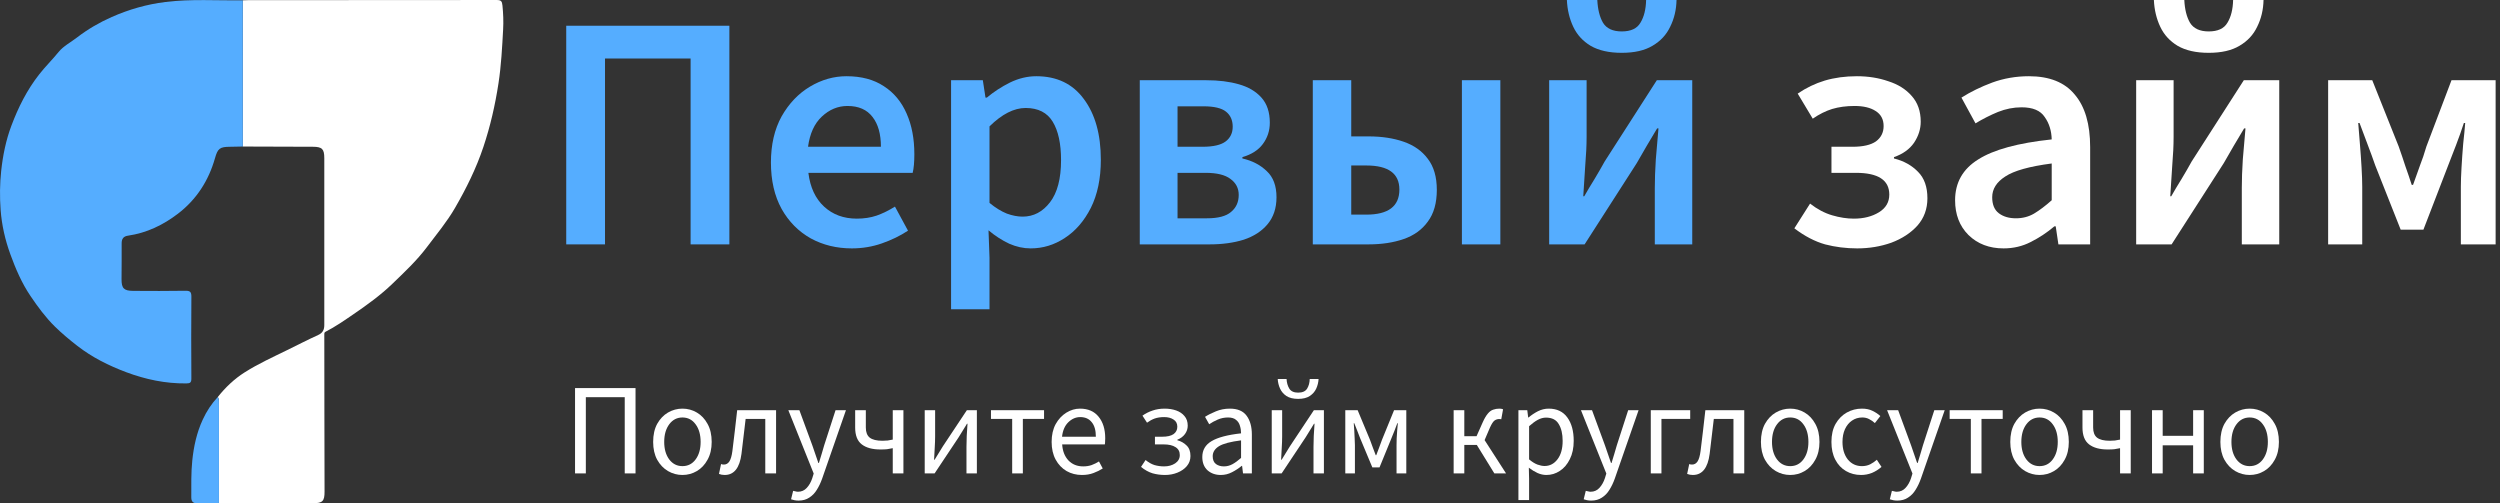
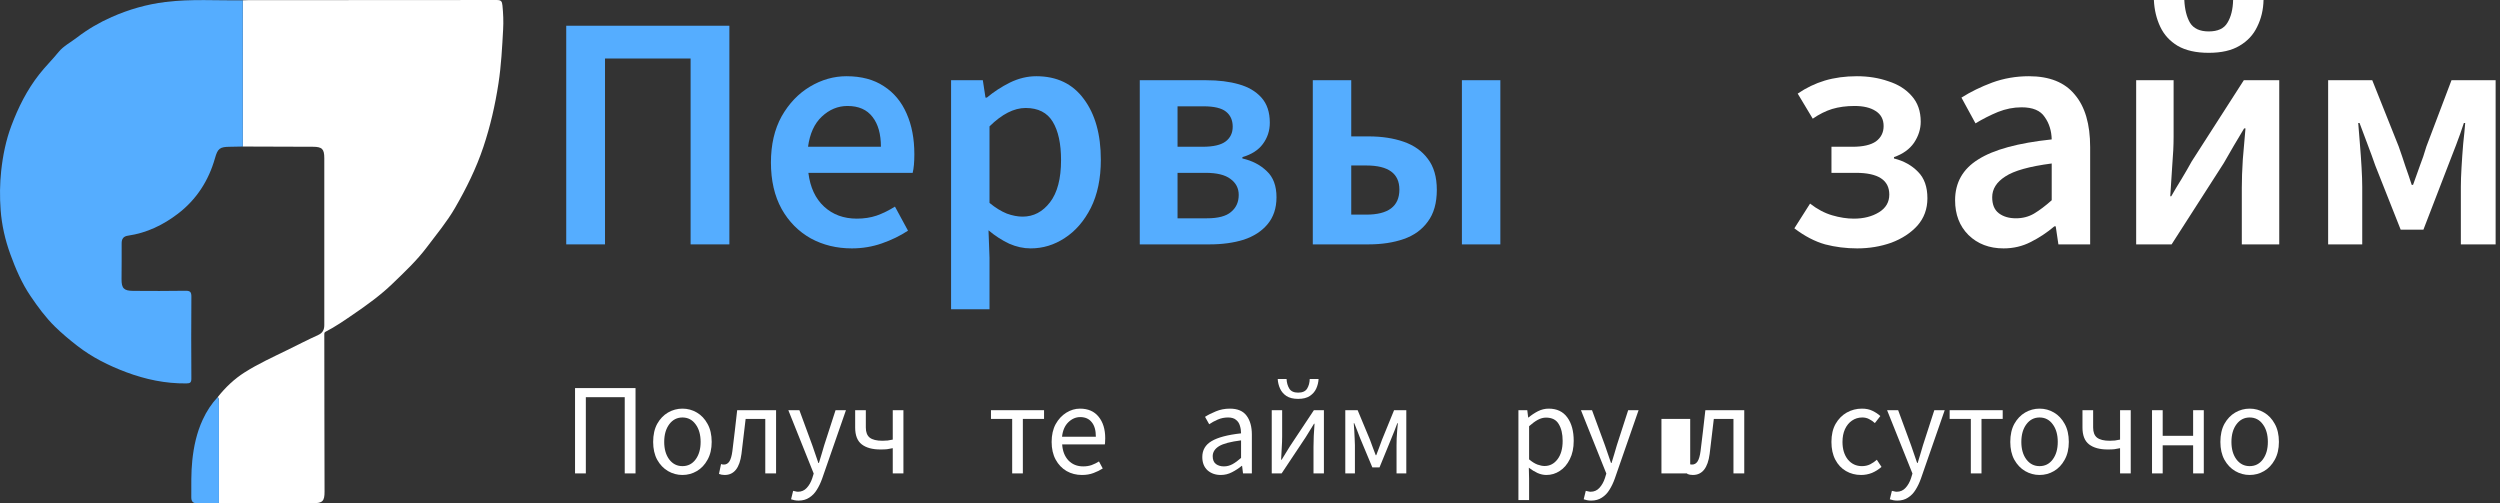
<svg xmlns="http://www.w3.org/2000/svg" width="452" height="91" viewBox="0 0 452 91" fill="none">
  <rect x="0" y="0" width="452" height="91" fill="#333333" stroke="none" />
  <path d="M406.737 85.875C405.812 85.875 404.942 85.64 404.126 85.169C403.327 84.699 402.676 84.017 402.174 83.123C401.688 82.23 401.445 81.156 401.445 79.901C401.445 78.616 401.688 77.526 402.174 76.633C402.676 75.739 403.327 75.057 404.126 74.587C404.942 74.116 405.812 73.881 406.737 73.881C407.677 73.881 408.548 74.116 409.347 74.587C410.147 75.057 410.789 75.739 411.276 76.633C411.777 77.526 412.028 78.616 412.028 79.901C412.028 81.156 411.777 82.23 411.276 83.123C410.789 84.017 410.147 84.699 409.347 85.169C408.548 85.64 407.677 85.875 406.737 85.875ZM406.737 84.276C407.724 84.276 408.516 83.876 409.112 83.076C409.723 82.261 410.029 81.203 410.029 79.901C410.029 78.585 409.723 77.518 409.112 76.703C408.516 75.888 407.724 75.48 406.737 75.48C405.765 75.48 404.973 75.888 404.361 76.703C403.75 77.518 403.444 78.585 403.444 79.901C403.444 81.203 403.75 82.261 404.361 83.076C404.973 83.876 405.765 84.276 406.737 84.276Z" fill="white" />
  <path d="M389.086 85.592V74.163H391.014V78.796H396.517V74.163H398.446V85.592H396.517V80.513H391.014V85.592H389.086Z" fill="white" />
  <path d="M383.307 85.592V81.03C382.915 81.109 382.57 81.171 382.272 81.218C381.975 81.25 381.575 81.265 381.073 81.265C379.631 81.265 378.51 80.96 377.71 80.348C376.911 79.737 376.511 78.718 376.511 77.291V74.163H378.439V77.291C378.439 78.138 378.674 78.749 379.145 79.125C379.631 79.501 380.399 79.69 381.449 79.69C381.794 79.69 382.108 79.674 382.39 79.643C382.672 79.596 382.978 79.541 383.307 79.478V74.163H385.236V85.592H383.307Z" fill="white" />
  <path d="M368.751 85.875C367.826 85.875 366.956 85.64 366.14 85.169C365.341 84.699 364.69 84.017 364.189 83.123C363.702 82.23 363.459 81.156 363.459 79.901C363.459 78.616 363.702 77.526 364.189 76.633C364.69 75.739 365.341 75.057 366.14 74.587C366.956 74.116 367.826 73.881 368.751 73.881C369.692 73.881 370.562 74.116 371.361 74.587C372.161 75.057 372.804 75.739 373.29 76.633C373.791 77.526 374.042 78.616 374.042 79.901C374.042 81.156 373.791 82.23 373.29 83.123C372.804 84.017 372.161 84.699 371.361 85.169C370.562 85.64 369.692 85.875 368.751 85.875ZM368.751 84.276C369.739 84.276 370.53 83.876 371.126 83.076C371.738 82.261 372.043 81.203 372.043 79.901C372.043 78.585 371.738 77.518 371.126 76.703C370.53 75.888 369.739 75.48 368.751 75.48C367.779 75.48 366.987 75.888 366.376 76.703C365.764 77.518 365.458 78.585 365.458 79.901C365.458 81.203 365.764 82.261 366.376 83.076C366.987 83.876 367.779 84.276 368.751 84.276Z" fill="white" />
  <path d="M356.327 85.592V75.739H352.494V74.163H362.089V75.739H358.255V85.592H356.327Z" fill="white" />
  <path d="M343.02 90.507C342.77 90.507 342.527 90.484 342.291 90.437C342.072 90.39 341.868 90.335 341.68 90.272L342.056 88.744C342.182 88.775 342.323 88.806 342.479 88.838C342.636 88.885 342.785 88.908 342.926 88.908C343.569 88.908 344.102 88.673 344.525 88.203C344.949 87.748 345.278 87.168 345.513 86.463L345.772 85.616L341.186 74.163H343.185L345.513 80.489C345.686 80.975 345.866 81.501 346.054 82.065C346.258 82.629 346.446 83.178 346.618 83.711H346.713C346.885 83.194 347.05 82.653 347.206 82.088C347.363 81.524 347.52 80.991 347.677 80.489L349.723 74.163H351.604L347.301 86.533C347.034 87.286 346.713 87.96 346.336 88.556C345.976 89.151 345.521 89.622 344.972 89.967C344.439 90.327 343.789 90.507 343.02 90.507Z" fill="white" />
  <path d="M336.485 85.875C335.482 85.875 334.572 85.64 333.757 85.169C332.942 84.699 332.299 84.017 331.829 83.123C331.358 82.23 331.123 81.156 331.123 79.901C331.123 78.616 331.374 77.526 331.876 76.633C332.393 75.739 333.067 75.057 333.898 74.587C334.745 74.116 335.654 73.881 336.626 73.881C337.379 73.881 338.021 74.014 338.554 74.281C339.103 74.547 339.574 74.861 339.966 75.222L338.978 76.492C338.649 76.194 338.296 75.951 337.92 75.763C337.559 75.574 337.151 75.48 336.697 75.48C336.007 75.48 335.388 75.668 334.839 76.045C334.306 76.405 333.882 76.923 333.569 77.597C333.271 78.255 333.122 79.023 333.122 79.901C333.122 81.203 333.443 82.261 334.086 83.076C334.745 83.876 335.599 84.276 336.65 84.276C337.183 84.276 337.677 84.166 338.131 83.947C338.586 83.711 338.986 83.437 339.331 83.123L340.177 84.417C339.66 84.871 339.088 85.232 338.46 85.499C337.833 85.749 337.175 85.875 336.485 85.875Z" fill="white" />
-   <path d="M323.668 85.875C322.743 85.875 321.873 85.64 321.058 85.169C320.258 84.699 319.608 84.017 319.106 83.123C318.62 82.23 318.377 81.156 318.377 79.901C318.377 78.616 318.62 77.526 319.106 76.633C319.608 75.739 320.258 75.057 321.058 74.587C321.873 74.116 322.743 73.881 323.668 73.881C324.609 73.881 325.479 74.116 326.279 74.587C327.078 75.057 327.721 75.739 328.207 76.633C328.709 77.526 328.96 78.616 328.96 79.901C328.96 81.156 328.709 82.23 328.207 83.123C327.721 84.017 327.078 84.699 326.279 85.169C325.479 85.64 324.609 85.875 323.668 85.875ZM323.668 84.276C324.656 84.276 325.448 83.876 326.044 83.076C326.655 82.261 326.961 81.203 326.961 79.901C326.961 78.585 326.655 77.518 326.044 76.703C325.448 75.888 324.656 75.48 323.668 75.48C322.696 75.48 321.905 75.888 321.293 76.703C320.682 77.518 320.376 78.585 320.376 79.901C320.376 81.203 320.682 82.261 321.293 83.076C321.905 83.876 322.696 84.276 323.668 84.276Z" fill="white" />
  <path d="M306.071 85.875C305.868 85.875 305.687 85.859 305.53 85.828C305.374 85.796 305.209 85.749 305.037 85.686L305.413 83.899C305.491 83.915 305.57 83.938 305.648 83.97C305.726 83.985 305.821 83.993 305.93 83.993C306.338 83.993 306.667 83.805 306.918 83.429C307.169 83.037 307.349 82.418 307.459 81.571C307.616 80.332 307.765 79.102 307.906 77.879C308.047 76.64 308.188 75.402 308.329 74.163H315.361V85.592H313.409V75.739H309.858C309.748 76.789 309.622 77.847 309.481 78.914C309.356 79.964 309.231 81.014 309.105 82.065C308.776 84.605 307.765 85.875 306.071 85.875Z" fill="white" />
-   <path d="M298.462 85.592V74.163H305.588V75.739H300.39V85.592H298.462Z" fill="white" />
+   <path d="M298.462 85.592H305.588V75.739H300.39V85.592H298.462Z" fill="white" />
  <path d="M287.672 90.507C287.422 90.507 287.179 90.484 286.943 90.437C286.724 90.39 286.52 90.335 286.332 90.272L286.708 88.744C286.834 88.775 286.975 88.806 287.132 88.838C287.288 88.885 287.437 88.908 287.578 88.908C288.221 88.908 288.754 88.673 289.178 88.203C289.601 87.748 289.93 87.168 290.165 86.463L290.424 85.616L285.838 74.163H287.837L290.165 80.489C290.338 80.975 290.518 81.501 290.706 82.065C290.91 82.629 291.098 83.178 291.271 83.711H291.365C291.537 83.194 291.702 82.653 291.859 82.088C292.015 81.524 292.172 80.991 292.329 80.489L294.375 74.163H296.256L291.953 86.533C291.686 87.286 291.365 87.96 290.988 88.556C290.628 89.151 290.173 89.622 289.624 89.967C289.091 90.327 288.441 90.507 287.672 90.507Z" fill="white" />
  <path d="M274.531 90.414V74.163H276.131L276.295 75.48H276.366C276.883 75.041 277.448 74.665 278.059 74.351C278.686 74.038 279.337 73.881 280.011 73.881C281.485 73.881 282.606 74.414 283.374 75.48C284.142 76.531 284.526 77.942 284.526 79.713C284.526 80.999 284.291 82.104 283.821 83.029C283.366 83.954 282.763 84.66 282.01 85.146C281.273 85.632 280.466 85.875 279.588 85.875C279.055 85.875 278.522 85.757 277.989 85.522C277.471 85.287 276.946 84.966 276.413 84.558L276.46 86.557V90.414H274.531ZM279.258 84.252C280.199 84.252 280.975 83.852 281.587 83.053C282.214 82.237 282.527 81.124 282.527 79.713C282.527 78.459 282.292 77.448 281.822 76.68C281.367 75.896 280.599 75.504 279.517 75.504C279.031 75.504 278.537 75.637 278.036 75.904C277.55 76.17 277.024 76.554 276.46 77.056V83.053C276.977 83.492 277.479 83.805 277.965 83.993C278.451 84.166 278.882 84.252 279.258 84.252Z" fill="white" />
-   <path d="M262.819 85.593V74.163H264.747V78.867H266.958L268.087 76.327C268.4 75.637 268.706 75.12 269.004 74.775C269.302 74.414 269.623 74.179 269.968 74.069C270.313 73.944 270.689 73.881 271.097 73.881C271.348 73.881 271.567 73.92 271.755 73.999L271.426 75.809C271.332 75.778 271.207 75.763 271.05 75.763C270.752 75.763 270.478 75.849 270.227 76.021C269.976 76.194 269.694 76.625 269.38 77.315L268.416 79.572L272.296 85.593H270.18L267.005 80.442H264.747V85.593H262.819Z" fill="white" />
  <path d="M243.229 85.592V74.163H245.463L247.697 79.525C247.87 79.995 248.042 80.466 248.215 80.936C248.403 81.391 248.575 81.845 248.732 82.3H248.826C248.999 81.845 249.171 81.391 249.343 80.936C249.532 80.466 249.704 79.995 249.861 79.525L252.048 74.163H254.259V85.592H252.495V80.466C252.495 80.121 252.503 79.721 252.518 79.266C252.55 78.796 252.581 78.318 252.612 77.832C252.659 77.346 252.699 76.907 252.73 76.515H252.636C252.479 76.954 252.307 77.409 252.119 77.879C251.93 78.349 251.75 78.796 251.578 79.219L249.414 84.511H248.121L245.91 79.219C245.753 78.796 245.581 78.349 245.393 77.879C245.204 77.409 245.024 76.954 244.852 76.515H244.758C244.789 76.907 244.82 77.346 244.852 77.832C244.883 78.318 244.907 78.796 244.922 79.266C244.954 79.721 244.969 80.121 244.969 80.466V85.592H243.229Z" fill="white" />
  <path d="M229.931 85.592V74.163H231.813V78.913C231.813 79.525 231.789 80.199 231.742 80.936C231.711 81.657 231.672 82.386 231.625 83.123H231.719C231.938 82.762 232.189 82.355 232.471 81.9C232.769 81.43 233.02 81.022 233.224 80.677L237.551 74.163H239.362V85.592H237.48V80.842C237.48 80.23 237.496 79.556 237.527 78.819C237.574 78.082 237.622 77.346 237.669 76.609H237.574C237.371 76.954 237.12 77.361 236.822 77.832C236.524 78.302 236.273 78.71 236.069 79.055L231.719 85.592H229.931ZM234.705 72.117C233.827 72.117 233.122 71.945 232.589 71.6C232.071 71.255 231.687 70.808 231.436 70.259C231.186 69.71 231.045 69.13 231.013 68.519H232.612C232.644 69.193 232.808 69.773 233.106 70.259C233.404 70.745 233.937 70.988 234.705 70.988C235.489 70.988 236.03 70.745 236.328 70.259C236.626 69.773 236.783 69.193 236.798 68.519H238.398C238.366 69.13 238.225 69.71 237.974 70.259C237.723 70.808 237.331 71.255 236.798 71.6C236.281 71.945 235.583 72.117 234.705 72.117Z" fill="white" />
  <path d="M220.715 85.875C219.759 85.875 218.959 85.593 218.317 85.028C217.69 84.448 217.376 83.649 217.376 82.629C217.376 81.375 217.933 80.419 219.046 79.76C220.175 79.086 221.954 78.616 224.384 78.349C224.384 77.863 224.314 77.401 224.172 76.962C224.047 76.523 223.812 76.17 223.467 75.904C223.138 75.621 222.66 75.48 222.032 75.48C221.374 75.48 220.755 75.606 220.175 75.856C219.594 76.107 219.077 76.39 218.622 76.703L217.87 75.363C218.403 75.018 219.054 74.689 219.822 74.375C220.606 74.046 221.452 73.881 222.362 73.881C223.757 73.881 224.768 74.312 225.395 75.174C226.022 76.021 226.336 77.158 226.336 78.585V85.593H224.737L224.572 84.229H224.502C223.969 84.668 223.381 85.052 222.738 85.381C222.111 85.71 221.437 85.875 220.715 85.875ZM221.28 84.323C221.829 84.323 222.346 84.189 222.832 83.923C223.318 83.656 223.835 83.28 224.384 82.794V79.619C222.487 79.855 221.154 80.207 220.386 80.678C219.634 81.148 219.257 81.751 219.257 82.488C219.257 83.131 219.453 83.602 219.845 83.899C220.237 84.182 220.715 84.323 221.28 84.323Z" fill="white" />
-   <path d="M210.625 85.875C209.841 85.875 209.089 85.773 208.368 85.569C207.662 85.35 206.972 84.966 206.298 84.417L207.121 83.17C207.654 83.609 208.195 83.915 208.744 84.088C209.308 84.244 209.881 84.323 210.461 84.323C211.245 84.323 211.911 84.142 212.46 83.782C213.024 83.406 213.306 82.904 213.306 82.277C213.306 81.634 213.048 81.156 212.53 80.842C212.028 80.513 211.315 80.348 210.39 80.348H208.814V78.961H210.108C211.033 78.961 211.723 78.804 212.177 78.49C212.632 78.161 212.859 77.714 212.859 77.15C212.859 76.57 212.632 76.139 212.177 75.856C211.738 75.559 211.174 75.41 210.484 75.41C209.826 75.41 209.253 75.496 208.767 75.668C208.297 75.841 207.835 76.092 207.38 76.421L206.557 75.151C207.106 74.759 207.709 74.453 208.368 74.234C209.026 73.999 209.763 73.881 210.578 73.881C211.331 73.881 212.021 73.991 212.648 74.21C213.275 74.43 213.777 74.767 214.153 75.222C214.545 75.676 214.741 76.256 214.741 76.962C214.741 77.511 214.576 78.012 214.247 78.467C213.918 78.922 213.455 79.266 212.859 79.502V79.596C213.518 79.768 214.074 80.082 214.529 80.537C214.999 80.975 215.235 81.61 215.235 82.441C215.235 83.147 215.015 83.758 214.576 84.276C214.153 84.777 213.588 85.169 212.883 85.452C212.193 85.734 211.441 85.875 210.625 85.875Z" fill="white" />
  <path d="M195.614 85.875C194.595 85.875 193.67 85.64 192.839 85.169C192.008 84.683 191.35 83.993 190.864 83.1C190.378 82.206 190.135 81.14 190.135 79.901C190.135 78.647 190.378 77.573 190.864 76.68C191.365 75.786 192.008 75.096 192.792 74.61C193.576 74.124 194.399 73.881 195.262 73.881C196.72 73.881 197.841 74.367 198.624 75.339C199.424 76.311 199.824 77.612 199.824 79.243C199.824 79.447 199.816 79.651 199.8 79.855C199.8 80.043 199.785 80.207 199.753 80.348H192.04C192.118 81.555 192.494 82.52 193.168 83.241C193.858 83.962 194.752 84.323 195.849 84.323C196.398 84.323 196.9 84.244 197.355 84.088C197.825 83.915 198.272 83.696 198.695 83.429L199.377 84.699C198.891 85.013 198.334 85.287 197.707 85.522C197.096 85.757 196.398 85.875 195.614 85.875ZM192.016 78.961H198.131C198.131 77.801 197.88 76.923 197.378 76.327C196.892 75.715 196.202 75.41 195.309 75.41C194.509 75.41 193.788 75.723 193.145 76.35C192.518 76.962 192.142 77.832 192.016 78.961Z" fill="white" />
  <path d="M183.002 85.592V75.739H179.169V74.163H188.764V75.739H184.931V85.592H183.002Z" fill="white" />
-   <path d="M167.188 85.592V74.163H169.07V78.914C169.07 79.525 169.046 80.199 168.999 80.936C168.968 81.657 168.929 82.386 168.882 83.123H168.976C169.195 82.763 169.446 82.355 169.728 81.9C170.026 81.43 170.277 81.022 170.481 80.677L174.808 74.163H176.619V85.592H174.738V80.842C174.738 80.231 174.753 79.556 174.785 78.82C174.832 78.083 174.879 77.346 174.926 76.609H174.832C174.628 76.954 174.377 77.361 174.079 77.832C173.781 78.302 173.53 78.71 173.326 79.055L168.976 85.592H167.188Z" fill="white" />
  <path d="M161.41 85.592V81.03C161.018 81.109 160.673 81.171 160.375 81.218C160.077 81.25 159.678 81.265 159.176 81.265C157.733 81.265 156.612 80.96 155.813 80.348C155.013 79.737 154.614 78.718 154.614 77.291V74.163H156.542V77.291C156.542 78.138 156.777 78.749 157.247 79.125C157.733 79.501 158.502 79.69 159.552 79.69C159.897 79.69 160.211 79.674 160.493 79.643C160.775 79.596 161.081 79.541 161.41 79.478V74.163H163.338V85.592H161.41Z" fill="white" />
  <path d="M144.365 90.507C144.114 90.507 143.871 90.484 143.636 90.437C143.416 90.39 143.212 90.335 143.024 90.272L143.4 88.744C143.526 88.775 143.667 88.806 143.824 88.838C143.981 88.885 144.129 88.908 144.271 88.908C144.913 88.908 145.446 88.673 145.87 88.203C146.293 87.748 146.622 87.168 146.857 86.463L147.116 85.616L142.53 74.163H144.529L146.857 80.489C147.03 80.975 147.21 81.501 147.398 82.065C147.602 82.629 147.79 83.178 147.963 83.711H148.057C148.229 83.194 148.394 82.653 148.551 82.088C148.707 81.524 148.864 80.991 149.021 80.489L151.067 74.163H152.948L148.645 86.533C148.378 87.286 148.057 87.96 147.681 88.556C147.32 89.151 146.865 89.622 146.317 89.967C145.783 90.327 145.133 90.507 144.365 90.507Z" fill="white" />
  <path d="M131.024 85.875C130.82 85.875 130.64 85.859 130.483 85.828C130.327 85.796 130.162 85.749 129.99 85.686L130.366 83.899C130.444 83.915 130.523 83.938 130.601 83.97C130.679 83.985 130.773 83.993 130.883 83.993C131.291 83.993 131.62 83.805 131.871 83.429C132.122 83.037 132.302 82.418 132.412 81.571C132.569 80.332 132.717 79.102 132.859 77.879C133 76.64 133.141 75.402 133.282 74.163H140.314V85.592H138.362V75.739H134.811C134.701 76.789 134.575 77.847 134.434 78.914C134.309 79.964 134.183 81.014 134.058 82.065C133.729 84.605 132.717 85.875 131.024 85.875Z" fill="white" />
  <path d="M123.382 85.875C122.457 85.875 121.587 85.64 120.771 85.169C119.972 84.699 119.321 84.017 118.819 83.123C118.333 82.23 118.09 81.156 118.09 79.901C118.09 78.616 118.333 77.526 118.819 76.633C119.321 75.739 119.972 75.057 120.771 74.587C121.587 74.116 122.457 73.881 123.382 73.881C124.322 73.881 125.193 74.116 125.992 74.587C126.792 75.057 127.434 75.739 127.921 76.633C128.422 77.526 128.673 78.616 128.673 79.901C128.673 81.156 128.422 82.23 127.921 83.123C127.434 84.017 126.792 84.699 125.992 85.169C125.193 85.64 124.322 85.875 123.382 85.875ZM123.382 84.276C124.369 84.276 125.161 83.876 125.757 83.076C126.368 82.261 126.674 81.203 126.674 79.901C126.674 78.585 126.368 77.518 125.757 76.703C125.161 75.888 124.369 75.48 123.382 75.48C122.41 75.48 121.618 75.888 121.006 76.703C120.395 77.518 120.089 78.585 120.089 79.901C120.089 81.203 120.395 82.261 121.006 83.076C121.618 83.876 122.41 84.276 123.382 84.276Z" fill="white" />
  <path d="M103.968 85.592V70.165H114.903V85.592H112.951V71.811H105.919V85.592H103.968Z" fill="white" />
  <path d="M420.927 44.184V14.506H428.905L433.68 26.474C434.123 27.723 434.526 28.912 434.889 30.04C435.292 31.168 435.675 32.297 436.037 33.425H436.279C436.682 32.297 437.085 31.168 437.488 30.04C437.931 28.912 438.334 27.723 438.697 26.474L443.23 14.506H451.209V44.184H444.922V33.787C444.922 32.82 444.963 31.652 445.043 30.282C445.124 28.871 445.225 27.441 445.346 25.99C445.507 24.54 445.628 23.291 445.708 22.243H445.466C445.063 23.492 444.6 24.802 444.076 26.172C443.552 27.501 443.069 28.75 442.626 29.919L438.153 41.524H434.043L429.449 29.919C429.046 28.75 428.583 27.481 428.059 26.111C427.535 24.741 427.051 23.452 426.608 22.243H426.366C426.447 23.291 426.548 24.54 426.669 25.99C426.79 27.441 426.89 28.871 426.971 30.282C427.051 31.652 427.092 32.82 427.092 33.787V44.184H420.927Z" fill="white" />
  <path d="M386.219 44.184V14.506H392.988V24.721C392.988 26.252 392.908 27.965 392.747 29.859C392.626 31.712 392.505 33.586 392.384 35.48H392.565C393.089 34.553 393.714 33.506 394.439 32.337C395.164 31.128 395.769 30.081 396.252 29.194L405.681 14.506H412.088V44.184H405.319V33.969C405.319 32.438 405.379 30.725 405.5 28.831C405.661 26.938 405.822 25.064 405.984 23.21H405.742C405.218 24.097 404.593 25.144 403.868 26.353C403.183 27.562 402.579 28.61 402.055 29.496L392.626 44.184H386.219ZM399.335 9.55C397.038 9.55 395.164 9.127 393.714 8.281C392.303 7.434 391.256 6.286 390.571 4.835C389.886 3.385 389.503 1.773 389.422 0H394.923C395.003 1.692 395.346 3.062 395.95 4.11C396.595 5.158 397.723 5.682 399.335 5.682C400.987 5.682 402.115 5.158 402.72 4.11C403.364 3.062 403.707 1.692 403.747 0H409.248C409.207 1.773 408.824 3.385 408.099 4.835C407.414 6.286 406.346 7.434 404.896 8.281C403.485 9.127 401.632 9.55 399.335 9.55Z" fill="white" />
  <path d="M362.245 44.909C359.667 44.909 357.551 44.103 355.899 42.492C354.287 40.88 353.481 38.784 353.481 36.205C353.481 33.022 354.871 30.564 357.652 28.831C360.432 27.058 364.865 25.849 370.949 25.205C370.909 23.633 370.486 22.283 369.68 21.155C368.914 19.986 367.524 19.402 365.509 19.402C364.059 19.402 362.628 19.684 361.218 20.248C359.848 20.813 358.498 21.498 357.168 22.303L354.63 17.649C356.282 16.602 358.135 15.695 360.19 14.929C362.286 14.164 364.502 13.781 366.839 13.781C370.546 13.781 373.307 14.889 375.12 17.105C376.973 19.281 377.9 22.445 377.9 26.595V44.184H372.158L371.675 40.92H371.433C370.103 42.048 368.673 42.995 367.141 43.761C365.65 44.526 364.018 44.909 362.245 44.909ZM364.482 39.469C365.691 39.469 366.779 39.187 367.746 38.623C368.753 38.019 369.821 37.213 370.949 36.205V29.557C366.92 30.081 364.119 30.866 362.548 31.914C360.976 32.921 360.19 34.17 360.19 35.661C360.19 36.991 360.593 37.958 361.399 38.563C362.205 39.167 363.233 39.469 364.482 39.469Z" fill="white" />
  <path d="M335.783 44.909C333.768 44.909 331.834 44.667 329.98 44.184C328.127 43.66 326.273 42.693 324.419 41.283L327.26 36.81C328.55 37.817 329.879 38.522 331.249 38.925C332.62 39.328 333.929 39.53 335.178 39.53C336.951 39.53 338.462 39.147 339.712 38.381C340.961 37.616 341.585 36.548 341.585 35.178C341.585 32.559 339.57 31.249 335.541 31.249H331.129V26.535H334.937C336.83 26.535 338.241 26.212 339.168 25.567C340.094 24.882 340.558 23.956 340.558 22.787C340.558 21.578 340.074 20.672 339.107 20.067C338.18 19.463 336.911 19.16 335.299 19.16C333.808 19.16 332.458 19.342 331.249 19.704C330.081 20.067 328.912 20.651 327.744 21.457L325.024 16.924C326.555 15.876 328.187 15.091 329.92 14.567C331.693 14.043 333.627 13.781 335.722 13.781C337.777 13.781 339.671 14.083 341.404 14.688C343.177 15.252 344.587 16.138 345.635 17.347C346.723 18.556 347.267 20.107 347.267 22.001C347.267 23.331 346.864 24.6 346.058 25.809C345.252 26.978 344.043 27.844 342.431 28.408V28.65C344.204 29.093 345.655 29.899 346.783 31.068C347.912 32.196 348.476 33.788 348.476 35.843C348.476 37.777 347.871 39.429 346.662 40.799C345.454 42.129 343.882 43.156 341.948 43.882C340.014 44.567 337.959 44.909 335.783 44.909Z" fill="white" />
-   <path d="M280.089 44.184V14.506H286.859V24.721C286.859 26.252 286.778 27.965 286.617 29.859C286.496 31.712 286.375 33.586 286.255 35.48H286.436C286.96 34.553 287.584 33.506 288.31 32.337C289.035 31.128 289.639 30.081 290.123 29.194L299.552 14.506H305.959V44.184H299.189V33.969C299.189 32.438 299.25 30.725 299.371 28.831C299.532 26.938 299.693 25.064 299.854 23.21H299.613C299.089 24.097 298.464 25.144 297.739 26.353C297.054 27.562 296.449 28.61 295.925 29.496L286.496 44.184H280.089ZM293.206 9.55C290.909 9.55 289.035 9.127 287.584 8.281C286.174 7.434 285.126 6.286 284.441 4.835C283.756 3.385 283.373 1.773 283.293 0H288.793C288.874 1.692 289.216 3.062 289.821 4.11C290.465 5.158 291.594 5.682 293.206 5.682C294.858 5.682 295.986 5.158 296.59 4.11C297.235 3.062 297.578 1.692 297.618 0H303.118C303.078 1.773 302.695 3.385 301.97 4.835C301.285 6.286 300.217 7.434 298.766 8.281C297.356 9.127 295.502 9.55 293.206 9.55Z" fill="#55ADFF" />
  <path d="M237.354 44.184V14.506H244.305V24.66H247.448C249.825 24.66 251.941 24.983 253.795 25.628C255.648 26.272 257.099 27.3 258.146 28.71C259.234 30.121 259.778 31.994 259.778 34.331C259.778 36.709 259.234 38.623 258.146 40.074C257.099 41.524 255.648 42.572 253.795 43.217C251.941 43.861 249.825 44.184 247.448 44.184H237.354ZM244.305 38.804H247.025C251.014 38.804 253.009 37.293 253.009 34.271C253.009 31.37 251.014 29.919 247.025 29.919H244.305V38.804ZM264.312 44.184V14.506H271.263V44.184H264.312Z" fill="#55ADFF" />
  <path d="M206.07 44.184V14.506H218.098C220.314 14.506 222.269 14.748 223.961 15.231C225.694 15.715 227.064 16.521 228.071 17.649C229.079 18.777 229.582 20.288 229.582 22.182C229.582 23.633 229.159 24.922 228.313 26.051C227.507 27.139 226.278 27.924 224.626 28.408V28.65C226.399 29.053 227.87 29.818 229.038 30.947C230.207 32.035 230.791 33.606 230.791 35.661C230.791 37.636 230.247 39.268 229.159 40.557C228.112 41.806 226.681 42.733 224.868 43.337C223.055 43.902 221 44.184 218.703 44.184H206.07ZM212.9 26.534H217.433C219.368 26.534 220.758 26.212 221.604 25.567C222.45 24.922 222.873 24.036 222.873 22.908C222.873 21.739 222.47 20.832 221.664 20.188C220.859 19.543 219.509 19.221 217.615 19.221H212.9V26.534ZM212.9 39.469H218.219C220.234 39.469 221.685 39.086 222.571 38.321C223.498 37.555 223.961 36.528 223.961 35.238C223.961 34.029 223.458 33.062 222.45 32.337C221.483 31.611 219.992 31.249 217.977 31.249H212.9V39.469Z" fill="#55ADFF" />
  <path d="M171.953 55.91V14.506H177.695L178.178 17.649H178.42C179.669 16.602 181.059 15.695 182.591 14.929C184.162 14.164 185.754 13.781 187.366 13.781C191.073 13.781 193.934 15.151 195.949 17.891C198.004 20.631 199.031 24.298 199.031 28.892C199.031 32.277 198.427 35.178 197.218 37.596C196.009 39.973 194.437 41.786 192.503 43.035C190.609 44.285 188.554 44.909 186.338 44.909C185.049 44.909 183.759 44.627 182.47 44.063C181.18 43.459 179.931 42.653 178.722 41.645L178.904 46.602V55.91H171.953ZM184.887 39.167C186.862 39.167 188.514 38.301 189.844 36.568C191.174 34.835 191.838 32.297 191.838 28.952C191.838 25.97 191.335 23.653 190.327 22.001C189.32 20.349 187.688 19.523 185.431 19.523C183.336 19.523 181.16 20.631 178.904 22.848V36.689C179.992 37.575 181.039 38.22 182.047 38.623C183.054 38.986 184.001 39.167 184.887 39.167Z" fill="#55ADFF" />
  <path d="M154.011 44.909C151.271 44.909 148.793 44.305 146.577 43.096C144.361 41.847 142.608 40.074 141.318 37.777C140.029 35.44 139.384 32.639 139.384 29.375C139.384 26.152 140.029 23.371 141.318 21.034C142.648 18.697 144.361 16.904 146.456 15.655C148.551 14.406 150.748 13.781 153.044 13.781C155.744 13.781 158.001 14.385 159.814 15.594C161.627 16.763 162.997 18.415 163.924 20.551C164.851 22.646 165.314 25.084 165.314 27.864C165.314 29.315 165.214 30.443 165.012 31.249H146.154C146.476 33.868 147.423 35.903 148.995 37.354C150.566 38.804 152.541 39.53 154.918 39.53C156.208 39.53 157.396 39.348 158.484 38.986C159.613 38.583 160.721 38.039 161.809 37.354L164.166 41.706C162.756 42.633 161.184 43.398 159.451 44.002C157.719 44.607 155.905 44.909 154.011 44.909ZM146.093 26.535H159.27C159.27 24.238 158.766 22.445 157.759 21.155C156.752 19.825 155.24 19.16 153.226 19.16C151.493 19.16 149.942 19.805 148.572 21.095C147.242 22.344 146.416 24.157 146.093 26.535Z" fill="#55ADFF" />
  <path d="M102.375 44.184V4.654H131.871V44.184H124.86V10.578H109.386V44.184H102.375Z" fill="#55ADFF" />
  <g clip-path="url(#clip0_30439_12723)">
    <path d="M39.377 71.778C40.756 70.043 42.332 68.533 44.21 67.339C46.678 65.771 49.331 64.568 51.944 63.287C53.803 62.376 55.642 61.424 57.525 60.569C58.352 60.193 58.631 59.607 58.633 58.79C58.636 56.836 58.633 54.884 58.633 52.931C58.633 44.818 58.633 36.707 58.633 28.595C58.633 26.931 58.232 26.54 56.562 26.535C52.342 26.522 48.123 26.508 43.903 26.493C43.903 17.683 43.899 8.87 43.898 0.059C44.196 0.049 44.494 0.029 44.794 0.029C59.794 0.025 74.793 0.029 89.792 0.002C90.601 0.002 90.766 0.213 90.847 1.023C90.989 2.459 91.045 3.893 90.966 5.318C90.788 8.572 90.621 11.825 90.126 15.063C89.528 18.981 88.651 22.817 87.396 26.569C86.102 30.442 84.303 34.072 82.261 37.599C80.793 40.135 78.925 42.365 77.176 44.692C75.343 47.131 73.118 49.207 70.954 51.298C68.817 53.362 66.363 55.133 63.888 56.825C62.249 57.947 60.619 59.077 58.848 59.986C58.66 60.083 58.633 60.231 58.634 60.478C58.658 69.944 58.64 79.407 58.679 88.873C58.687 90.61 58.32 90.991 56.564 90.982C50.906 90.955 45.249 90.953 39.591 90.94C39.591 84.96 39.591 78.98 39.591 73C39.591 72.579 39.623 72.156 39.381 71.778H39.377Z" fill="white" />
    <path d="M43.899 0.058C43.899 8.869 43.903 17.681 43.905 26.492C43.128 26.508 42.35 26.531 41.574 26.537C39.751 26.546 39.366 26.847 38.879 28.572C37.724 32.656 35.529 36.076 32.161 38.647C29.493 40.684 26.515 42.121 23.152 42.607C22.323 42.726 21.989 43.169 21.995 43.994C22.007 46.157 21.989 48.32 21.975 50.483C21.964 52.121 22.399 52.583 24.087 52.59C27.23 52.606 30.374 52.628 33.516 52.572C34.382 52.557 34.611 52.79 34.603 53.66C34.56 58.586 34.566 63.515 34.6 68.441C34.605 69.181 34.368 69.313 33.69 69.322C29.925 69.365 26.296 68.6 22.809 67.289C19.672 66.109 16.674 64.624 13.982 62.532C12.569 61.433 11.198 60.295 9.934 59.053C8.243 57.392 6.83 55.467 5.5 53.499C3.924 51.166 2.825 48.599 1.866 45.957C0.924 43.366 0.316 40.682 0.115 37.965C-0.059 35.625 -0.041 33.249 0.216 30.883C0.519 28.079 1.075 25.343 2.062 22.718C3.305 19.411 4.869 16.277 7.073 13.463C8.183 12.043 9.469 10.788 10.601 9.39C11.466 8.324 12.801 7.644 13.919 6.781C15.86 5.286 17.965 4.063 20.199 3.076C23.291 1.712 26.486 0.788 29.867 0.365C34.546 -0.222 39.223 0.126 43.899 0.054V0.058Z" fill="#55ADFF" />
    <path d="M39.377 71.779C39.62 72.156 39.587 72.579 39.587 73C39.587 78.98 39.587 84.96 39.587 90.94C38.275 90.964 36.963 91.011 35.653 90.998C35.004 90.993 34.584 90.778 34.585 89.932C34.593 87.71 34.535 85.476 34.763 83.272C35.026 80.735 35.556 78.257 36.645 75.89C37.355 74.347 38.239 72.996 39.377 71.779Z" fill="#55ADFF" />
  </g>
  <defs>
    <clipPath id="clip0_30439_12723">
      <rect width="91" height="91" fill="white" />
    </clipPath>
  </defs>
</svg>